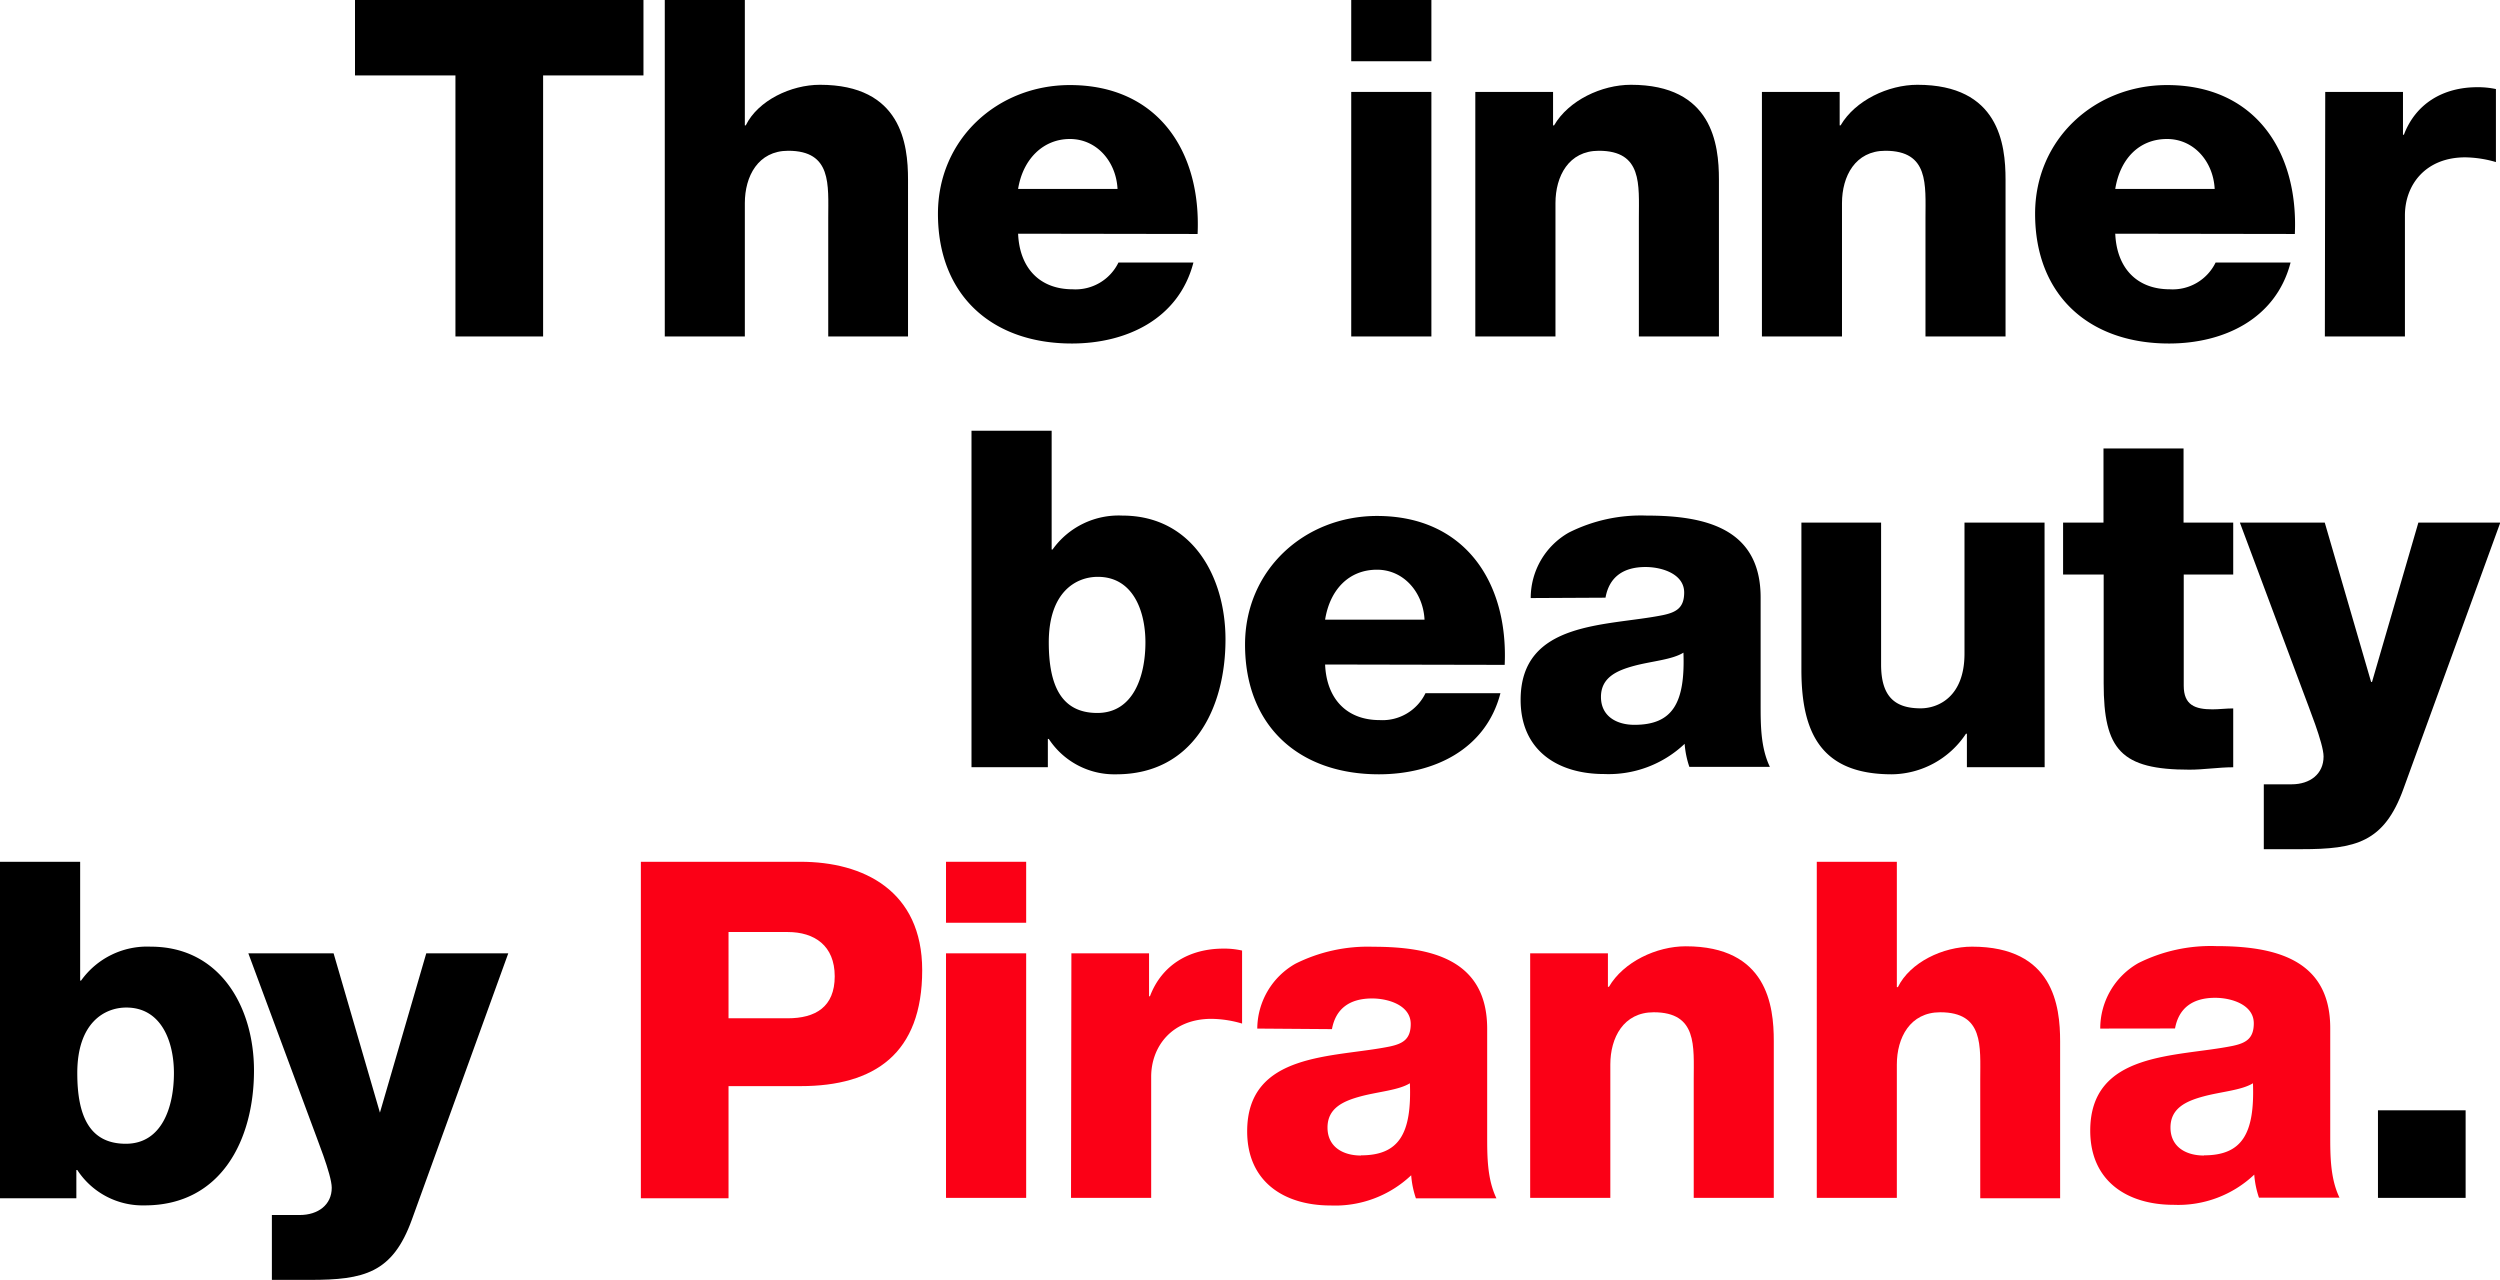
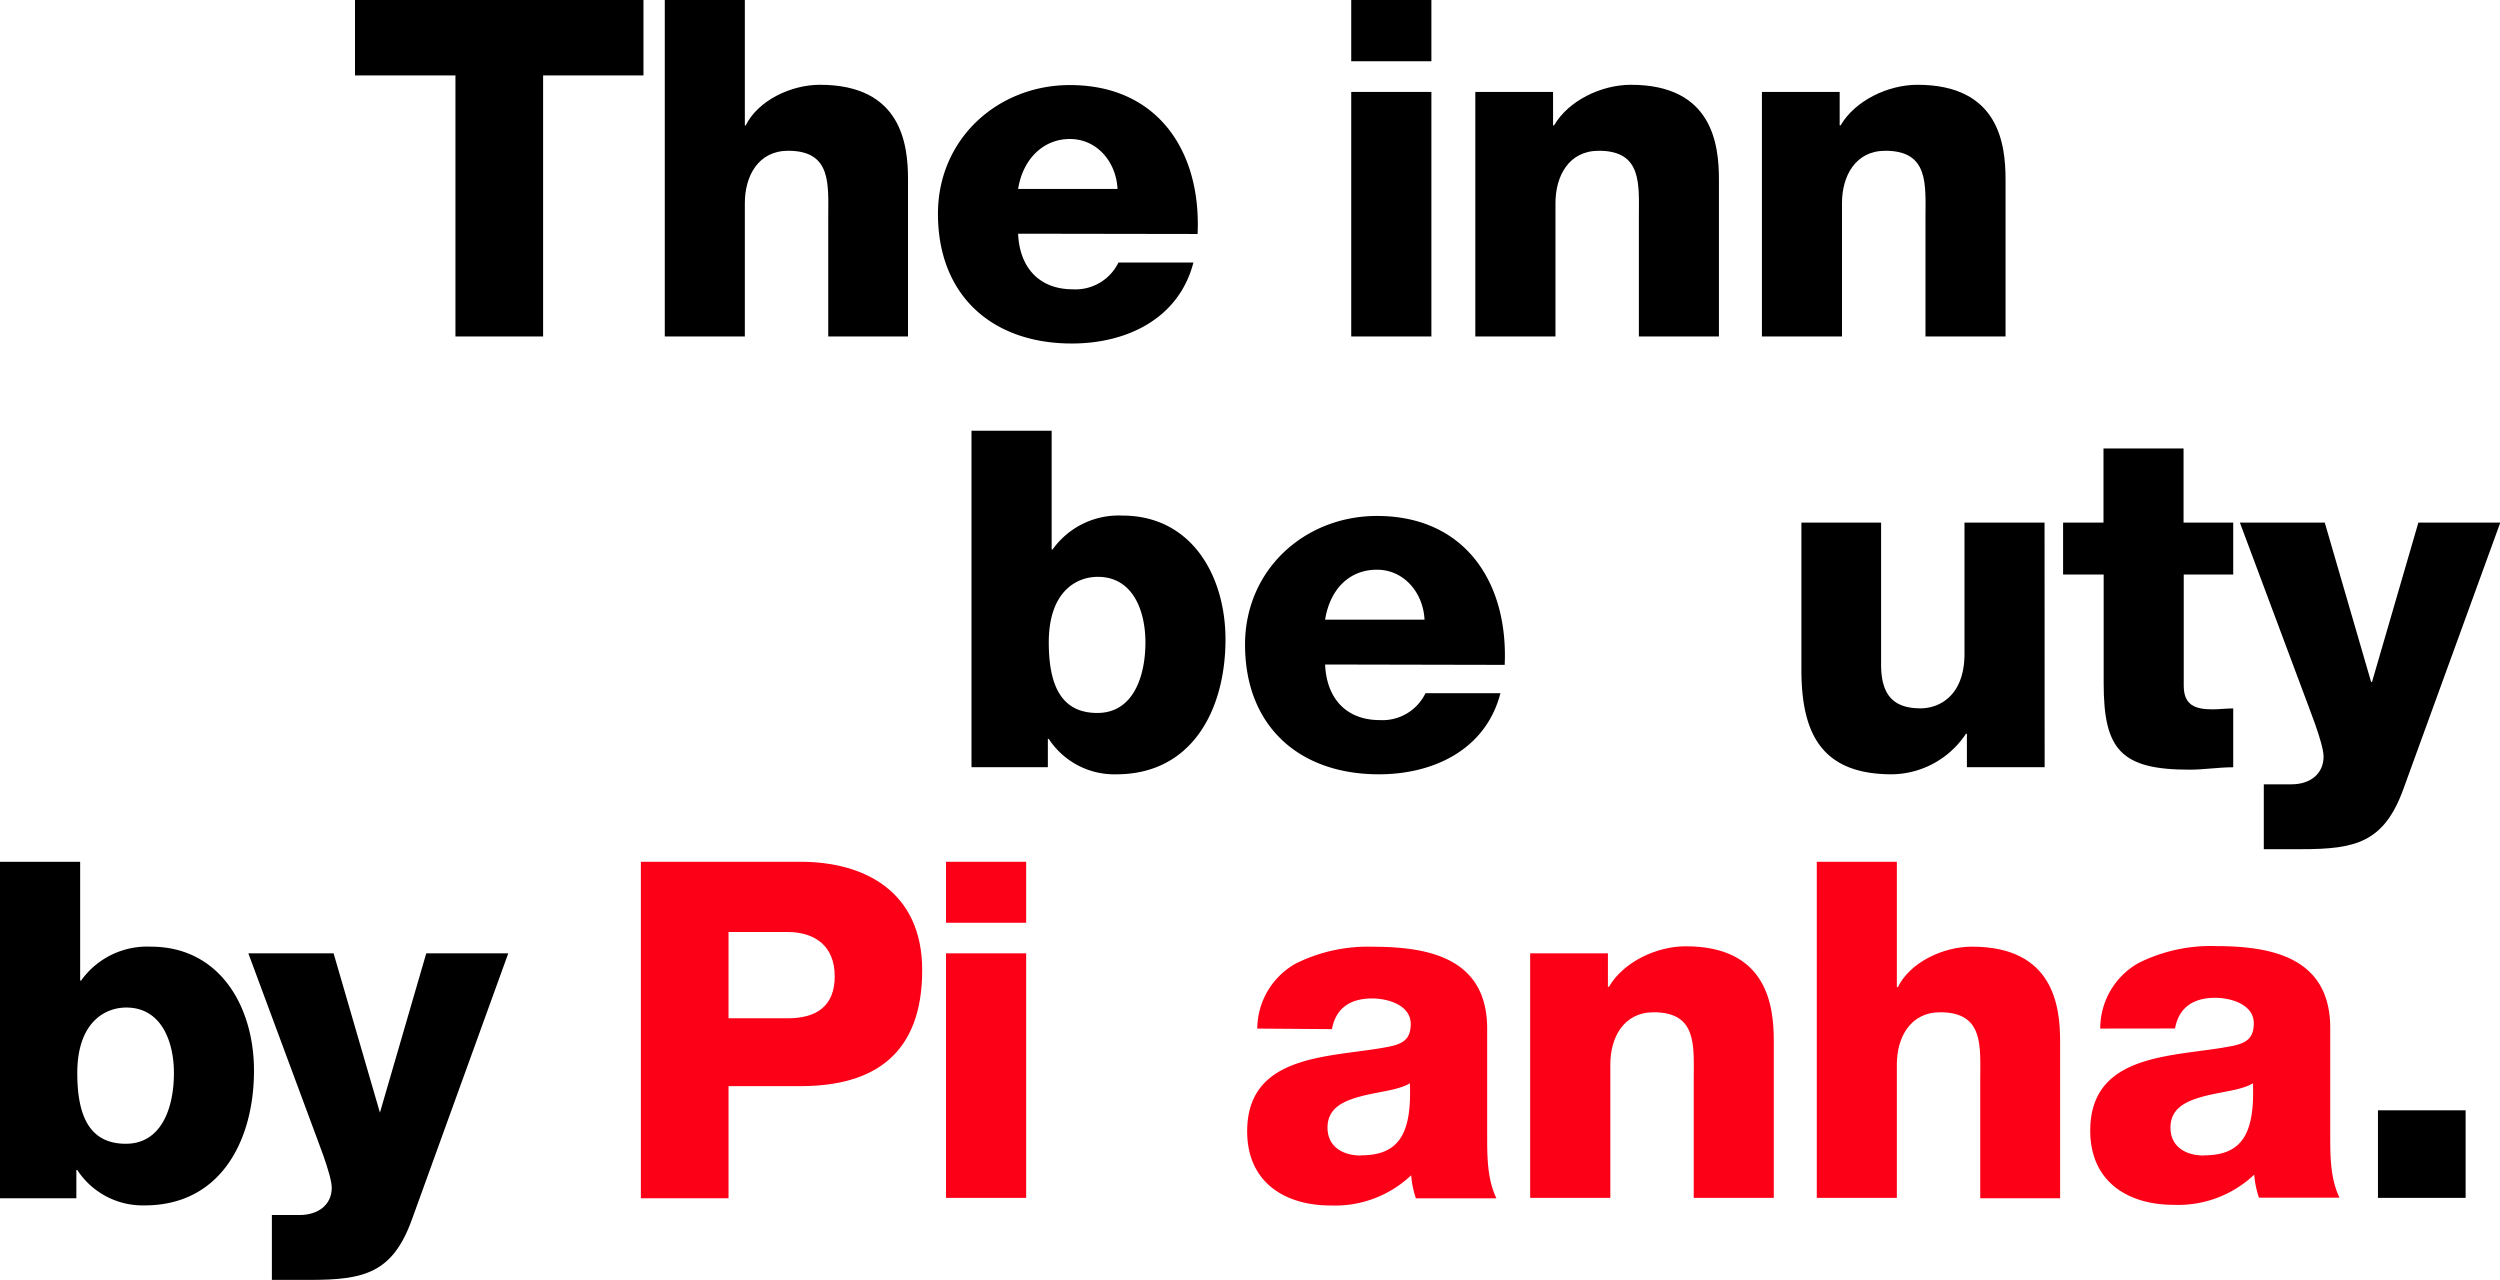
<svg xmlns="http://www.w3.org/2000/svg" viewBox="0 0 269.79 138.12">
  <defs>
    <style>.cls-1{fill:#fb0016;}</style>
  </defs>
  <title>Slogan</title>
  <g id="Calque_2" data-name="Calque 2">
    <g id="HomePage_2_Image" data-name="HomePage 2 Image">
      <path d="M69.44,8.14H58.61V36.31H49.15V8.14H38.31V0H69.44Z" />
      <path d="M71.74,0h8.64V13.53h.1c1.33-2.7,4.89-4.38,8-4.38,8.8,0,9.51,6.41,9.51,10.23V36.31H89.38V23.55c0-3.62.41-7.28-4.32-7.28-3.25,0-4.68,2.75-4.68,5.65V36.31H71.74Z" />
      <path d="M109.87,25.22c.15,3.61,2.24,6,5.9,6a5.15,5.15,0,0,0,4.93-2.89h8.09c-1.58,6.1-7.23,8.74-13.12,8.74-8.6,0-14.45-5.18-14.45-14,0-8.09,6.46-13.89,14.24-13.89,9.46,0,14.19,7.12,13.78,16.07Zm10.73-4.83c-.15-2.95-2.24-5.39-5.14-5.39s-5.08,2.19-5.59,5.39Z" />
      <path d="M154.47,6.61h-8.65V0h8.65Zm-8.65,3.31h8.65V36.31h-8.65Z" />
      <path d="M159.21,9.92h8.39v3.61h.11c1.57-2.7,5.13-4.38,8.29-4.38,8.79,0,9.5,6.41,9.5,10.23V36.31h-8.64V23.55c0-3.62.41-7.28-4.32-7.28-3.26,0-4.68,2.75-4.68,5.65V36.31h-8.65Z" />
      <path d="M190.14,9.92h8.39v3.61h.1c1.58-2.7,5.14-4.38,8.29-4.38,8.8,0,9.51,6.41,9.51,10.23V36.31h-8.64V23.55c0-3.62.4-7.28-4.33-7.28-3.25,0-4.68,2.75-4.68,5.65V36.31h-8.64Z" />
-       <path d="M228.27,25.22c.15,3.61,2.24,6,5.9,6a5.15,5.15,0,0,0,4.93-2.89h8.09c-1.58,6.1-7.22,8.74-13.12,8.74-8.6,0-14.45-5.18-14.45-14,0-8.09,6.46-13.89,14.24-13.89,9.46,0,14.19,7.12,13.79,16.07ZM239,20.39c-.15-2.95-2.24-5.39-5.14-5.39-3.05,0-5.08,2.19-5.59,5.39Z" />
-       <path d="M250.93,9.92h8.39v4.62h.1c1.27-3.35,4.22-5.13,7.93-5.13a9.41,9.41,0,0,1,2,.2v7.88a12.35,12.35,0,0,0-3.31-.51c-4.27,0-6.51,2.95-6.51,6.26V36.31h-8.64Z" />
      <path d="M104.84,46.48h8.65V59.3h.1a8.75,8.75,0,0,1,7.53-3.66c7.47,0,11.13,6.5,11.13,13.37,0,7.43-3.5,14.55-11.79,14.55a8.45,8.45,0,0,1-7.28-3.82h-.1v3.05h-8.24Zm8.34,22.84c0,4.62,1.33,7.62,5.24,7.62s5.19-4,5.19-7.62c0-3.36-1.32-7.07-5.14-7.07C116.13,62.25,113.18,63.87,113.18,69.32Z" />
      <path d="M143,71.71c.15,3.61,2.24,6,5.9,6a5.15,5.15,0,0,0,4.93-2.9h8.09c-1.58,6.1-7.22,8.75-13.12,8.75-8.6,0-14.44-5.19-14.44-14,0-8.09,6.45-13.88,14.24-13.88,9.45,0,14.18,7.12,13.78,16.07Zm10.73-4.84c-.15-2.94-2.24-5.39-5.13-5.39-3.06,0-5.09,2.19-5.6,5.39Z" />
-       <path d="M165.19,64.54a8.11,8.11,0,0,1,4.12-7.07,17.32,17.32,0,0,1,8.39-1.83C184,55.64,190,57,190,64.48V76c0,2.24,0,4.68,1,6.76h-8.69a10,10,0,0,1-.51-2.49,11.92,11.92,0,0,1-8.7,3.26c-5,0-9-2.55-9-8,0-8.59,9.36-7.93,15.36-9.15,1.48-.31,2.29-.82,2.29-2.44,0-2-2.39-2.75-4.17-2.75-2.39,0-3.92,1.07-4.32,3.31Zm11.19,13.68c4.12,0,5.49-2.34,5.29-7.79-1.22.77-3.46.92-5.34,1.43s-3.56,1.27-3.56,3.35S174.45,78.22,176.38,78.22Z" />
      <path d="M220.65,82.79h-8.39V79.18h-.1a9.72,9.72,0,0,1-8,4.38c-7.57,0-9.76-4.38-9.76-11.29V56.4H203V71.71c0,3.5,1.52,4.73,4.27,4.73,1.88,0,4.73-1.23,4.73-5.9V56.4h8.64Z" />
      <path d="M241,62h-5.34V74c0,2.09,1.22,2.55,3.1,2.55.71,0,1.48-.1,2.24-.1v6.35c-1.58,0-3.15.26-4.73.26-7.37,0-9.25-2.14-9.25-9.31V62h-4.38V56.4H227v-8h8.64v8H241Z" />
      <path d="M259.37,85.13c-2.09,5.8-5.19,6.51-11,6.51h-4.07v-7h3c2,0,3.45-1.12,3.45-3,0-1.42-1.67-5.49-2.18-6.91L241.72,56.4h9.16l5,17.19h.1l5-17.19h8.84Z" />
      <path d="M0,93H8.65v12.82h.1a8.75,8.75,0,0,1,7.52-3.66c7.48,0,11.14,6.51,11.14,13.37,0,7.43-3.51,14.55-11.8,14.55a8.42,8.42,0,0,1-7.27-3.82h-.1v3.05H0ZM8.34,115.8c0,4.63,1.32,7.63,5.24,7.63s5.19-4,5.19-7.63c0-3.36-1.33-7.07-5.14-7.07C11.29,108.73,8.34,110.36,8.34,115.8Z" />
      <path d="M44.45,131.61c-2.09,5.8-5.19,6.51-11,6.51H29.34v-7h3c2,0,3.46-1.11,3.46-2.94,0-1.43-1.68-5.5-2.18-6.92L26.8,102.88H36l5,17.19H41l5-17.19h8.85Z" />
      <path class="cls-1" d="M69.16,93H86.4c6.77,0,13.12,3.11,13.12,11.7,0,9-5.13,12.51-13.12,12.51H78.62v12.1H69.16Zm9.46,16.89H85c3,0,5.08-1.22,5.08-4.53s-2.18-4.78-5.08-4.78H78.62Z" />
      <path class="cls-1" d="M110.74,99.58h-8.65V93h8.65Zm-8.65,3.3h8.65v26.39h-8.65Z" />
-       <path class="cls-1" d="M115.62,102.88H124v4.63h.1c1.27-3.36,4.22-5.14,7.94-5.14a8.75,8.75,0,0,1,2,.21v7.88a12,12,0,0,0-3.31-.51c-4.27,0-6.5,3-6.5,6.25v13.07h-8.65Z" />
      <path class="cls-1" d="M135.68,111A8.11,8.11,0,0,1,139.8,104a17.44,17.44,0,0,1,8.39-1.83c6.25,0,12.3,1.37,12.3,8.85v11.54c0,2.24,0,4.68,1,6.76h-8.69a9.93,9.93,0,0,1-.51-2.49,11.93,11.93,0,0,1-8.7,3.26c-5,0-9-2.55-9-8,0-8.59,9.36-7.93,15.36-9.15,1.47-.31,2.29-.81,2.29-2.44,0-2-2.39-2.75-4.17-2.75-2.39,0-3.92,1.07-4.33,3.31Zm11.19,13.68c4.11,0,5.49-2.34,5.28-7.78-1.22.76-3.45.91-5.33,1.42s-3.56,1.27-3.56,3.36S144.93,124.7,146.87,124.7Z" />
      <path class="cls-1" d="M165.13,102.88h8.39v3.61h.11c1.57-2.69,5.13-4.37,8.29-4.37,8.79,0,9.5,6.41,9.5,10.22v16.93h-8.64V116.51c0-3.61.41-7.27-4.32-7.27-3.26,0-4.68,2.74-4.68,5.64v14.39h-8.65Z" />
      <path class="cls-1" d="M196.06,93h8.64v13.53h.11c1.32-2.69,4.88-4.37,8-4.37,8.8,0,9.51,6.41,9.51,10.22v16.93H213.7V116.51c0-3.61.41-7.27-4.32-7.27-3.25,0-4.68,2.74-4.68,5.64v14.39h-8.64Z" />
      <path class="cls-1" d="M226.65,111a8.11,8.11,0,0,1,4.12-7.07,17.44,17.44,0,0,1,8.39-1.83c6.25,0,12.31,1.37,12.31,8.85v11.54c0,2.24,0,4.68,1,6.76h-8.69a9.93,9.93,0,0,1-.51-2.49,11.93,11.93,0,0,1-8.7,3.26c-5,0-9-2.55-9-8,0-8.59,9.36-7.93,15.36-9.15,1.47-.31,2.29-.81,2.29-2.44,0-2-2.39-2.75-4.17-2.75-2.39,0-3.92,1.07-4.33,3.31Zm11.19,13.68c4.12,0,5.49-2.34,5.29-7.78-1.22.76-3.46.91-5.34,1.42s-3.56,1.27-3.56,3.36S235.9,124.7,237.84,124.7Z" />
      <path d="M256.62,119.82h9.46v9.45h-9.46Z" />
    </g>
  </g>
</svg>